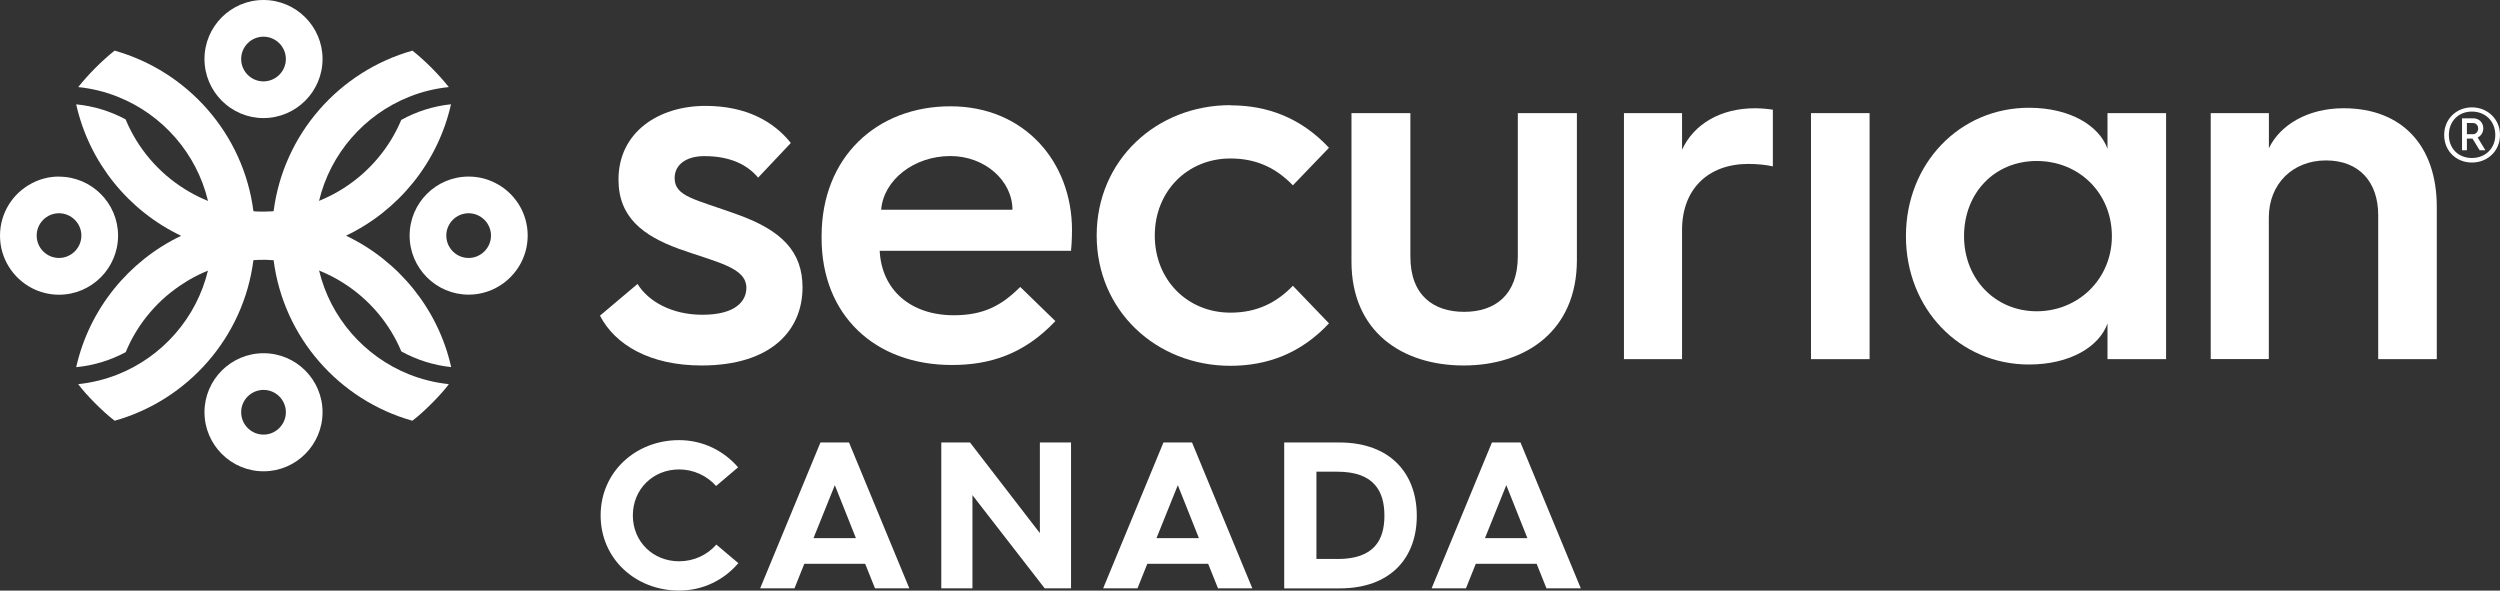
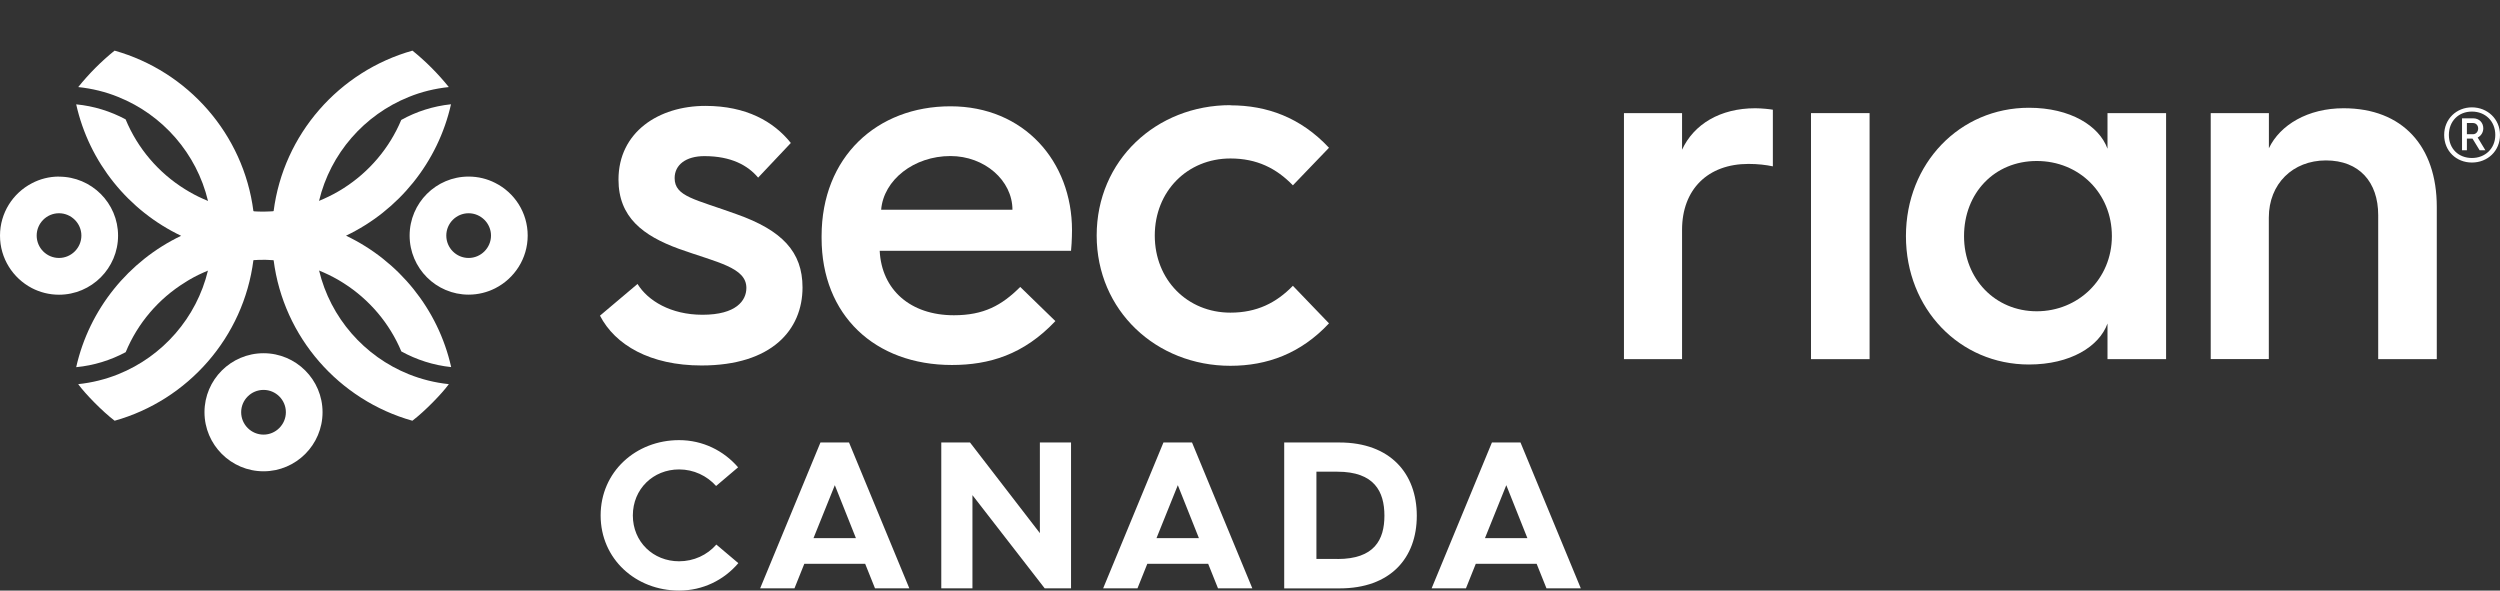
<svg xmlns="http://www.w3.org/2000/svg" id="Layer_2" viewBox="0 0 308.09 72.78">
  <rect x="0" y="0" width="308.09" height="72.78" fill="#333333" stroke="none" />
  <defs>
    <style>.cls-1{fill:#fff;}</style>
  </defs>
  <g id="Layer_1-2">
    <g>
-       <path class="cls-1" d="M32.47,0c-4.01,0-7.27,3.26-7.27,7.27s3.26,7.28,7.27,7.28,7.28-3.27,7.28-7.28-3.27-7.27-7.28-7.27Zm0,10.03c-1.52,0-2.75-1.24-2.75-2.76s1.24-2.75,2.75-2.75,2.76,1.24,2.76,2.75-1.24,2.76-2.76,2.76Z" />
      <path class="cls-1" d="M32.48,43.53c-4.01,0-7.28,3.26-7.28,7.27s3.27,7.28,7.28,7.28,7.27-3.27,7.27-7.28-3.26-7.27-7.27-7.27Zm0,10.03c-1.52,0-2.76-1.24-2.76-2.76s1.24-2.75,2.76-2.75,2.75,1.24,2.75,2.75-1.24,2.76-2.75,2.76Z" />
      <path class="cls-1" d="M42.65,29.04c6.47-3.09,11.32-9.03,12.93-16.19-2.2,.23-4.28,.9-6.13,1.93-1.46,3.48-3.96,6.41-7.1,8.41-.11,.07-.21,.14-.32,.2-.13,.08-.26,.15-.39,.23-.74,.43-1.51,.8-2.31,1.13-1.75,.7-3.62,1.15-5.59,1.28h0c-.19,.01-.39,.02-.58,.03-.22,.01-.44,.02-.67,.02s-.44,0-.66-.01c-.2,0-.39-.02-.59-.03-1.96-.13-3.84-.57-5.59-1.27h0c-.79-.32-1.56-.69-2.3-1.12-.09-.05-.17-.1-.25-.15-.1-.06-.2-.12-.3-.18-3.26-2.02-5.84-5.03-7.32-8.61-1.85-.99-3.91-1.64-6.09-1.85,1.6,7.17,6.45,13.11,12.93,16.2-6.46,3.09-11.32,9.03-12.93,16.19,2.19-.21,4.25-.86,6.1-1.85,1.48-3.58,4.06-6.59,7.32-8.6,.1-.06,.2-.12,.3-.19,.08-.05,.17-.1,.25-.15,.73-.43,1.51-.8,2.3-1.12h0c1.75-.7,3.62-1.15,5.59-1.28,.2-.01,.39-.02,.59-.03,.22,0,.44-.01,.66-.01s.45,0,.67,.02c.2,0,.39,.02,.58,.03h0c1.96,.13,3.84,.58,5.59,1.28,.8,.32,1.57,.7,2.31,1.12,.14,.08,.27,.16,.4,.24,.11,.06,.21,.13,.32,.2,3.14,2,5.64,4.93,7.09,8.4,1.86,1.02,3.93,1.7,6.14,1.93-1.6-7.15-6.46-13.09-12.93-16.18Z" />
      <path class="cls-1" d="M61.02,22.54c-.98-.5-2.09-.78-3.27-.78-4.01,0-7.27,3.26-7.27,7.27s3.26,7.28,7.27,7.28c1.17,0,2.28-.28,3.27-.78h0c2.37-1.2,4.01-3.66,4.01-6.5s-1.63-5.3-4.01-6.49Zm-3.27,9.25c-1.52,0-2.75-1.24-2.75-2.76s1.24-2.75,2.75-2.75,2.76,1.24,2.76,2.75-1.24,2.76-2.76,2.76Z" />
      <path class="cls-1" d="M7.27,21.76c-1.21,0-2.35,.3-3.35,.83-2.33,1.21-3.92,3.65-3.92,6.45s1.59,5.24,3.92,6.46c1,.52,2.14,.82,3.35,.82,4.01,0,7.28-3.27,7.28-7.28s-3.27-7.27-7.28-7.27Zm0,10.03c-1.52,0-2.75-1.24-2.75-2.76s1.24-2.75,2.75-2.75,2.76,1.24,2.76,2.75-1.24,2.76-2.76,2.76Z" />
      <path class="cls-1" d="M9.64,47.34c1.73-.18,3.38-.6,4.93-1.22h0c5.48-2.2,9.66-6.96,11.06-12.79,.22-.93,.37-1.89,.45-2.87,.03-.47,.05-.95,.05-1.42s-.02-.95-.05-1.42c-.08-.98-.23-1.94-.45-2.87-1.4-5.84-5.58-10.6-11.06-12.8h0c-1.54-.63-3.21-1.04-4.93-1.22,1.33-1.65,2.83-3.16,4.48-4.49,0,0,0,0,0,0,9.02,2.54,15.89,10.28,17.11,19.78,.03,.24,.06,.5,.08,.75,.07,.75,.11,1.5,.11,2.27s-.04,1.52-.11,2.27c-.02,.25-.05,.5-.08,.75-1.21,9.5-8.07,17.25-17.1,19.79-1.5-1.14-3.61-3.3-4.48-4.49Z" />
      <path class="cls-1" d="M55.31,47.34c-1.73-.18-3.38-.6-4.93-1.22h0c-5.48-2.2-9.66-6.96-11.06-12.79-.22-.93-.37-1.89-.45-2.87-.03-.47-.05-.95-.05-1.42s.02-.95,.05-1.42c.08-.98,.23-1.94,.45-2.87,1.4-5.84,5.58-10.6,11.06-12.8h0c1.54-.63,3.21-1.04,4.93-1.22-1.33-1.65-2.83-3.16-4.48-4.49,0,0,0,0,0,0-9.02,2.54-15.89,10.28-17.11,19.78-.03,.24-.06,.5-.08,.75-.07,.75-.11,1.5-.11,2.27,0,.76,.04,1.52,.11,2.27,.02,.25,.05,.5,.08,.75,1.21,9.5,8.07,17.25,17.1,19.79,1.5-1.14,3.61-3.3,4.48-4.49Z" />
      <g>
        <path class="cls-1" d="M38.86,30.46c.08,.98,.23,1.94,.45,2.87-1.75-.7-3.62-1.15-5.59-1.28-.03-.24-.06-.5-.08-.75-.07-.75-.11-1.51-.11-2.27s.04-1.52,.11-2.27c.02-.25,.05-.5,.08-.75,1.96-.13,3.84-.58,5.59-1.28-.22,.93-.38,1.89-.45,2.87-.03,.47-.05,.94-.05,1.42s.02,.95,.05,1.42Z" />
        <path class="cls-1" d="M31.42,29.03c0,.76-.04,1.52-.11,2.27-.02,.25-.05,.5-.08,.75-1.96,.13-3.84,.57-5.59,1.28,.22-.93,.37-1.89,.45-2.87,.03-.47,.05-.95,.05-1.42s-.02-.95-.05-1.42c-.08-.98-.23-1.94-.45-2.87,1.75,.7,3.62,1.14,5.59,1.27,.03,.24,.06,.5,.08,.75,.07,.75,.11,1.5,.11,2.27Z" />
      </g>
      <path class="cls-1" d="M78.57,35c1.26,2.05,4.09,3.79,8,3.79,4.15,0,5.41-1.74,5.41-3.31,0-2.53-3.61-3.13-8.3-4.81-4.45-1.62-7.46-3.91-7.46-8.54,0-5.83,4.93-9.08,10.71-9.08,5.05,0,8.42,1.93,10.53,4.57l-4.03,4.27c-1.26-1.5-3.31-2.65-6.62-2.65-2.29,0-3.67,1.08-3.67,2.71,0,2.29,2.53,2.59,7.64,4.45,5.59,1.98,8.12,4.63,8.12,9.02,0,5.23-3.79,9.62-12.45,9.62-6.32,0-10.65-2.53-12.51-6.14l4.63-3.91Z" />
      <path class="cls-1" d="M101.25,29.1c0-9.74,6.8-16,15.88-16s14.98,6.8,14.98,15.28c0,0,0,1.32-.12,2.53h-23.58c.24,4.81,3.79,7.94,9.14,7.94,3.67,0,5.89-1.2,8.18-3.49l4.33,4.21c-3.91,4.15-8.18,5.41-12.75,5.41-9.5,0-16.06-6.14-16.06-15.64v-.24Zm23.52-3.25c0-3.61-3.43-6.62-7.64-6.62-4.51,0-8.24,2.95-8.54,6.62h16.18Z" />
      <path class="cls-1" d="M151.63,12.98c4.51,0,8.66,1.5,12.15,5.23l-4.45,4.63c-2.04-2.11-4.45-3.31-7.7-3.31-5.29,0-9.32,4.03-9.32,9.5s4.03,9.5,9.32,9.5c3.25,0,5.65-1.2,7.7-3.31l4.45,4.63c-3.49,3.73-7.64,5.23-12.15,5.23-9.14,0-16.48-6.8-16.48-16.06s7.34-16.06,16.48-16.06Z" />
-       <path class="cls-1" d="M166.53,13.94h7.28V31.63c0,4.75,2.83,6.8,6.62,6.8s6.62-2.05,6.62-6.86V13.94h7.28v18.11c0,8.78-6.38,12.99-13.95,12.99s-13.83-4.15-13.83-12.81V13.94Z" />
      <path class="cls-1" d="M200.13,13.94h7.16v4.51c1.44-3.13,4.69-5.11,9.02-5.11,.78,0,1.87,.12,2.17,.18v6.98c-.84-.18-1.86-.3-3.01-.3-4.99,0-8.18,3.13-8.18,8.12v15.94h-7.16V13.94Z" />
      <path class="cls-1" d="M223.18,13.94h7.22v30.32h-7.22V13.94Z" />
      <path class="cls-1" d="M266.94,13.94v30.32h-7.22v-4.39c-1.02,2.83-4.57,5.05-9.68,5.05-8.54,0-15.16-6.86-15.16-15.82s6.62-15.82,15.16-15.82c5.11,0,8.66,2.23,9.68,5.05v-4.39h7.22Zm-6.68,15.16c0-5.29-4.03-9.26-9.26-9.26s-8.96,3.97-8.96,9.26,3.85,9.26,8.96,9.26,9.26-3.97,9.26-9.26Z" />
      <path class="cls-1" d="M272.45,13.94h7.16v4.33c1.38-2.89,4.81-4.93,9.2-4.93,7.28,0,11.49,4.69,11.49,12.15v18.77h-7.22V26.51c0-4.09-2.35-6.74-6.44-6.74s-7.04,2.89-7.04,7.04v17.44h-7.16V13.94Z" />
      <path class="cls-1" d="M301.21,16.63c0-1.98,1.53-3.4,3.42-3.4s3.46,1.42,3.46,3.4-1.53,3.4-3.46,3.4-3.42-1.42-3.42-3.4Zm6.3,0c0-1.72-1.25-2.88-2.88-2.88s-2.84,1.16-2.84,2.88,1.21,2.84,2.84,2.84,2.88-1.16,2.88-2.84Zm-4.11-2.05h1.38c.75,0,1.25,.54,1.25,1.23,0,.49-.26,.92-.69,1.14l.95,1.57h-.71l-.88-1.44h-.69v1.44h-.6v-3.94Zm1.36,1.96c.38,0,.64-.32,.64-.71,0-.37-.26-.67-.64-.67h-.75v1.38h.75Z" />
      <g>
        <path class="cls-1" d="M83.69,54.24c2.91,0,5.49,1.29,7.27,3.35l-2.71,2.3c-1.13-1.26-2.76-2.04-4.56-2.04-3.2,0-5.7,2.42-5.7,5.67s2.5,5.65,5.7,5.65c1.81,0,3.46-.77,4.59-2.06l2.71,2.29c-1.78,2.09-4.38,3.38-7.3,3.38-5.34,0-9.67-3.89-9.67-9.26s4.33-9.28,9.67-9.28Z" />
        <path class="cls-1" d="M101.1,54.53h3.53l7.43,17.97h-4.23l-1.21-3.02h-7.5l-1.21,3.02h-4.23l7.43-17.97Zm4.38,11.79l-2.6-6.53-2.63,6.53h5.23Z" />
        <path class="cls-1" d="M116.01,54.53h3.53l8.61,11.17v-11.17h3.84v17.97h-3.25l-8.9-11.48v11.48h-3.84v-17.97Z" />
        <path class="cls-1" d="M143.37,54.53h3.53l7.43,17.97h-4.23l-1.21-3.02h-7.5l-1.21,3.02h-4.23l7.43-17.97Zm4.38,11.79l-2.6-6.53-2.63,6.53h5.23Z" />
        <path class="cls-1" d="M158.25,54.53h6.81c6.27,0,9.54,3.82,9.54,9.03s-3.25,8.95-9.51,8.95h-6.83v-17.97Zm6.58,14.36c4.54,0,5.78-2.37,5.78-5.34s-1.24-5.42-5.8-5.42h-2.58v10.75h2.6Z" />
        <path class="cls-1" d="M183.85,54.53h3.53l7.43,17.97h-4.23l-1.21-3.02h-7.5l-1.21,3.02h-4.23l7.43-17.97Zm4.38,11.79l-2.6-6.53-2.63,6.53h5.23Z" />
      </g>
    </g>
  </g>
</svg>